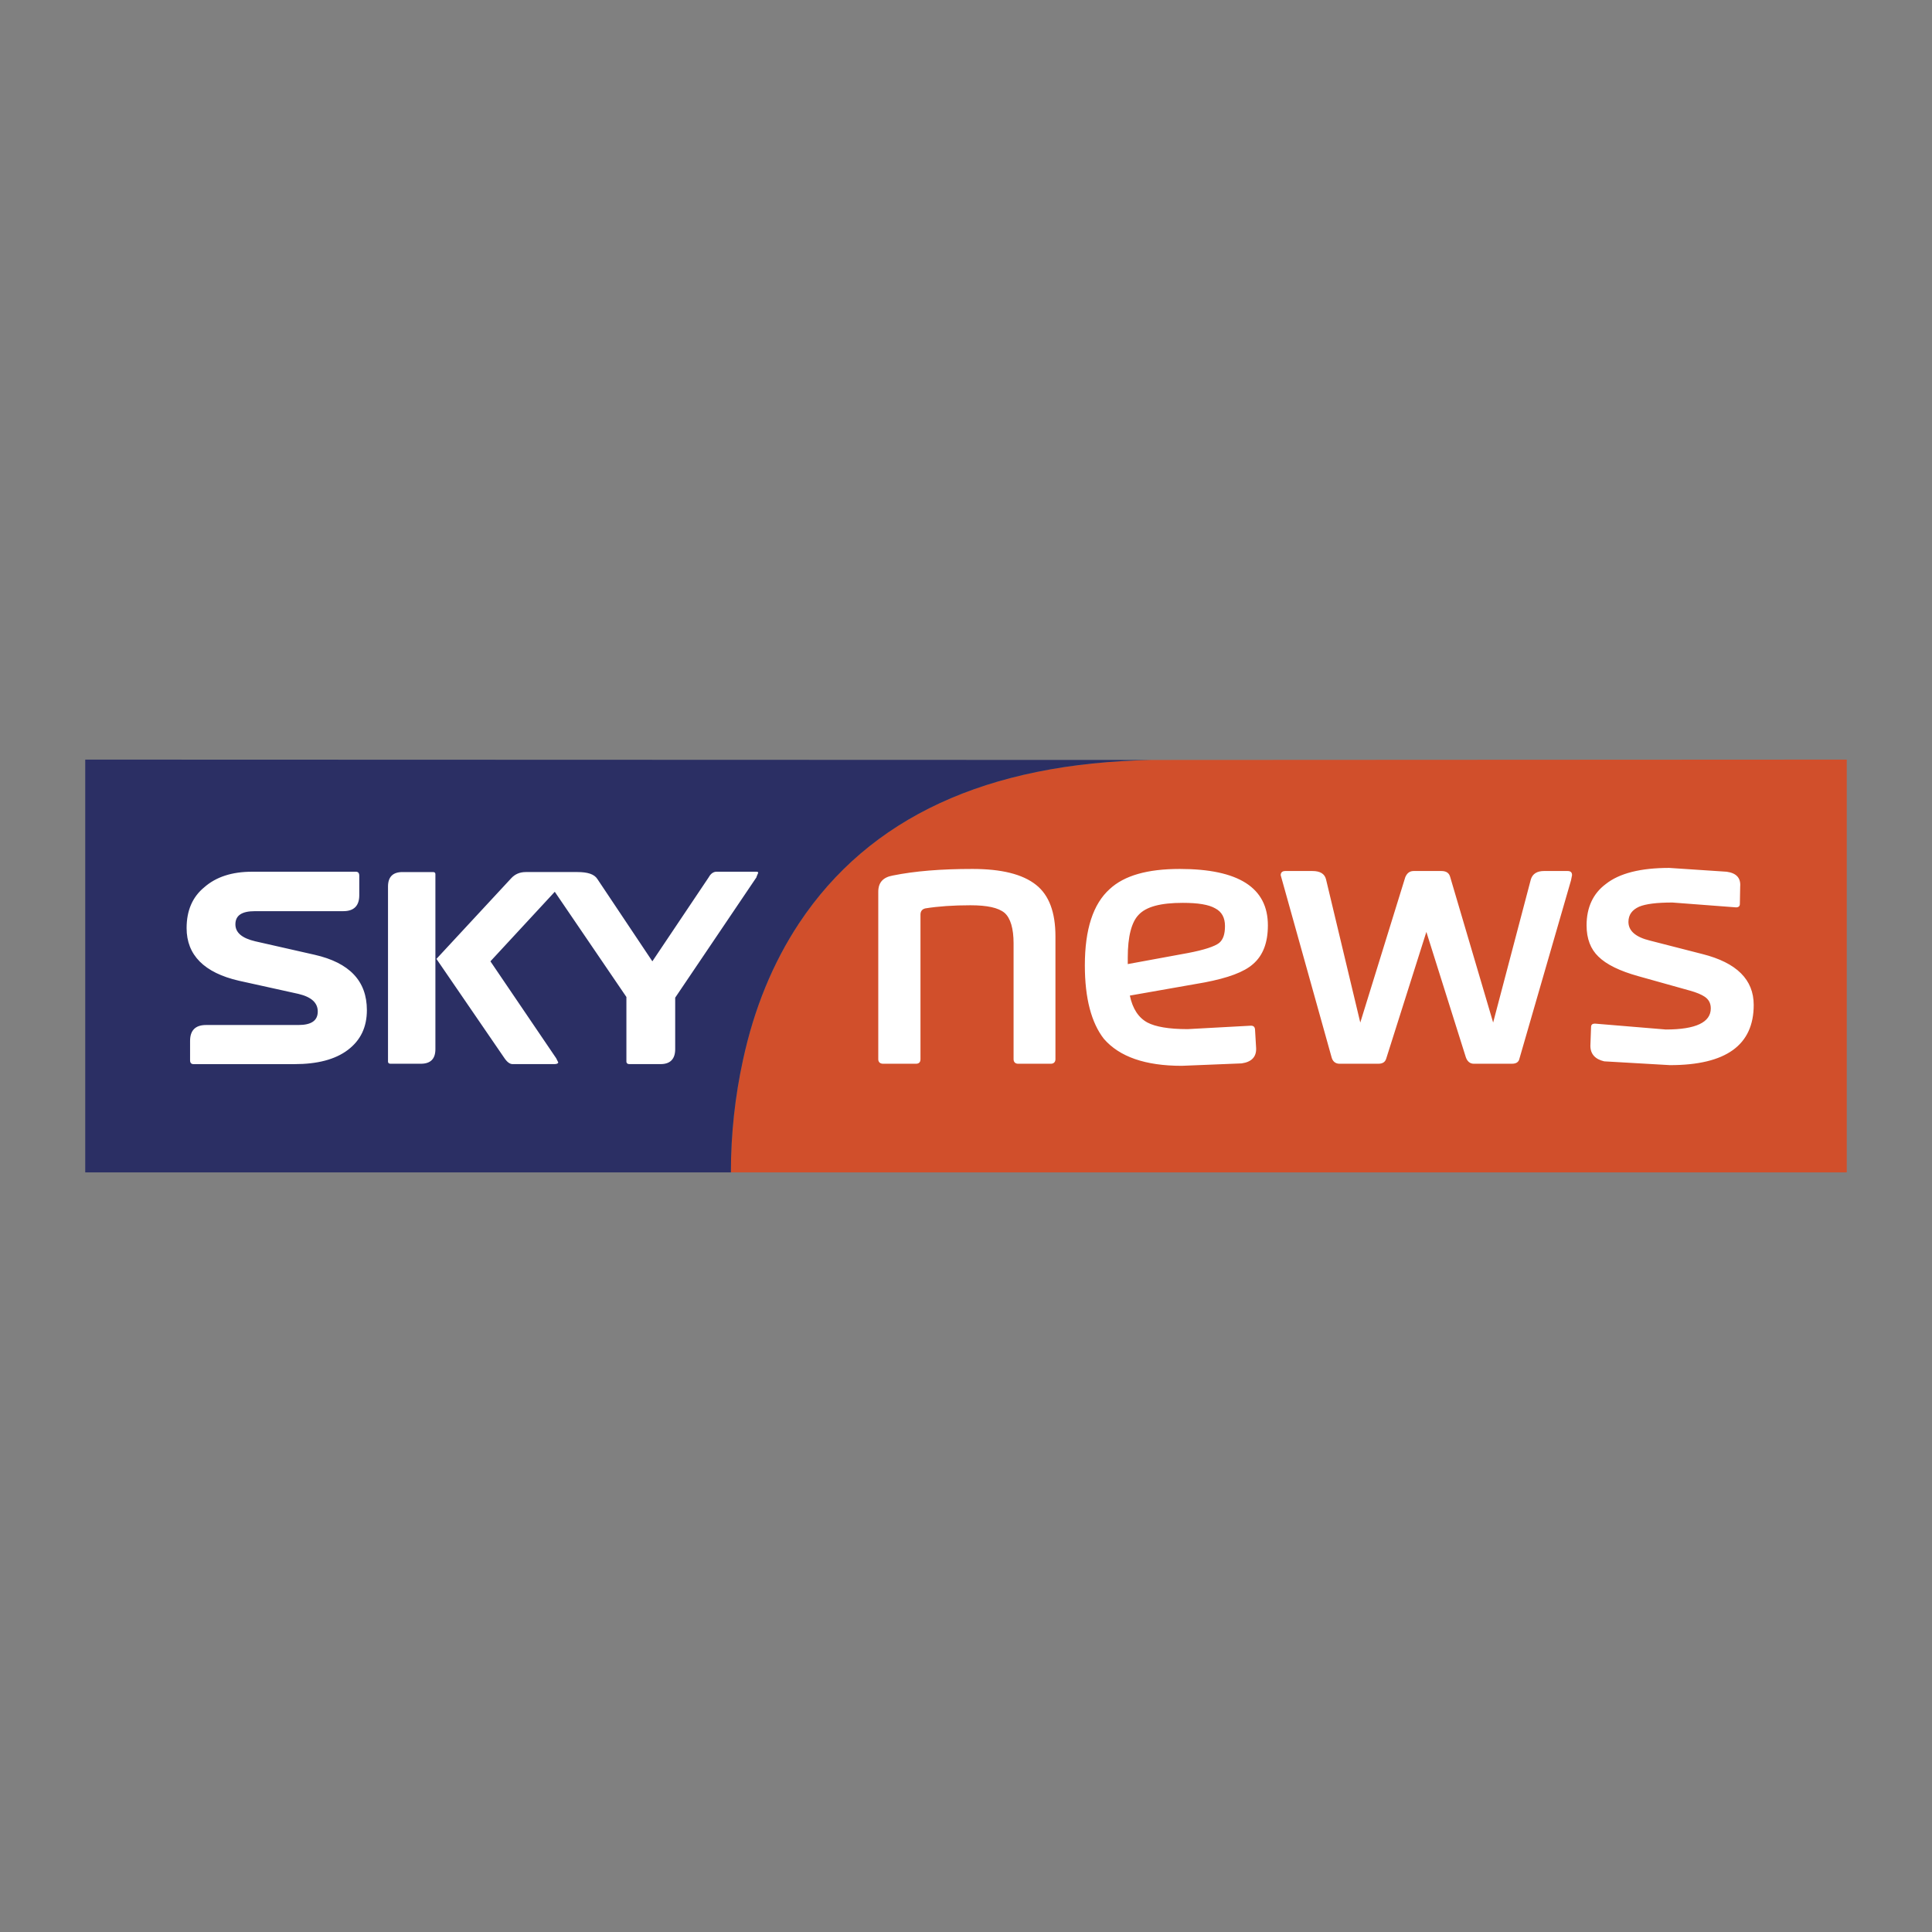
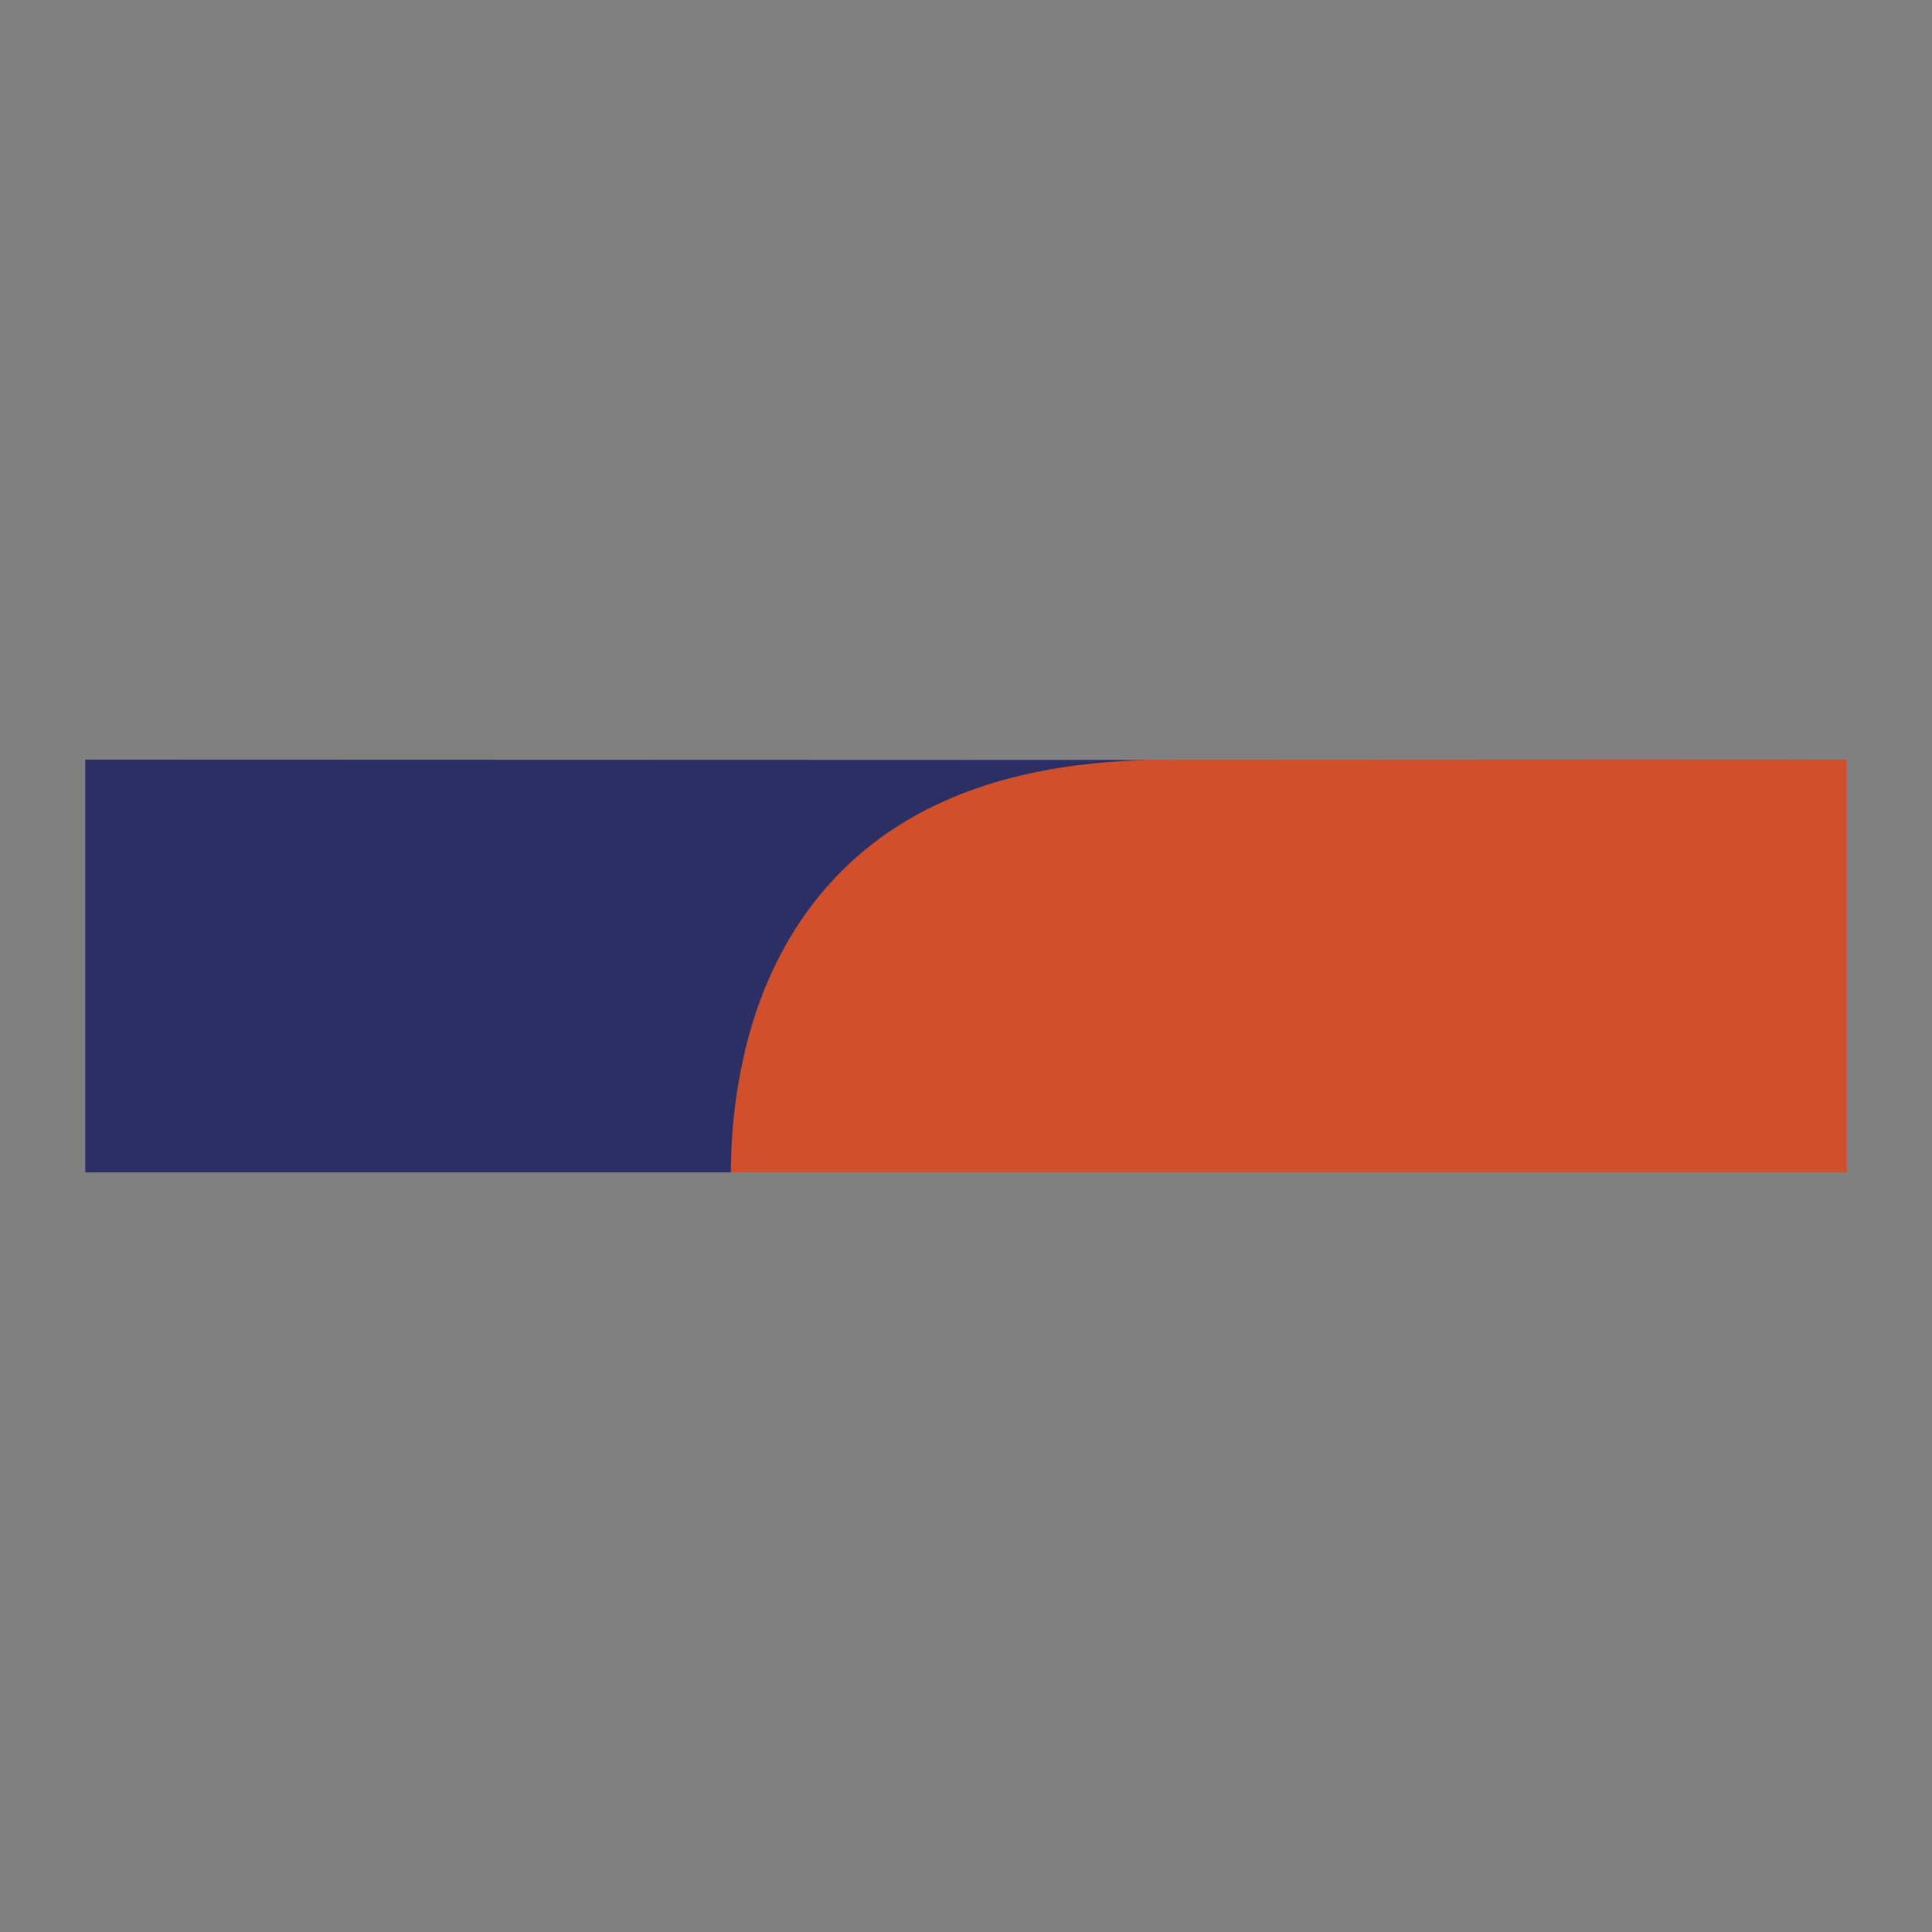
<svg xmlns="http://www.w3.org/2000/svg" width="2500" height="2500" viewBox="0 0 192.756 192.756">
  <rect x="0" y="0" width="192.756" height="192.756" fill="#808080" stroke="none" />
  <g fill-rule="evenodd" clip-rule="evenodd">
-     <path fill="#fff" fill-opacity="0" d="M0 0h192.756v192.756H0V0z" />
    <path d="M74.129 105.75a52.461 52.461 0 0 0-1.208 11.221h111.331V75.786l-69.318.035c-16.467.311-28.204 5.73-35.212 16.294-2.624 3.969-4.488 8.526-5.593 13.635z" fill="#d14f2b" />
    <path d="M8.504 75.786v41.185h64.417c0-3.832.415-7.596 1.208-11.221 1.104-5.109 2.969-9.666 5.592-13.635 7.008-10.563 18.745-15.983 35.212-16.294L8.504 75.786z" fill="#2b2f64" />
-     <path d="M34.257 90.907c1.07 0 1.588-.553 1.588-1.588v-1.933c0-.276-.104-.414-.346-.414H25.143c-2.002 0-3.59.518-4.764 1.553-1.174.966-1.761 2.313-1.761 4.074 0 2.692 1.761 4.453 5.213 5.248l5.938 1.312c1.312.311 1.934.896 1.934 1.76 0 .896-.622 1.346-1.934 1.346h-9.217c-1.036 0-1.588.518-1.588 1.588v1.934c0 .275.138.381.345.381h10.08c2.244 0 4.039-.449 5.316-1.416s1.899-2.279 1.899-3.971c0-2.9-1.726-4.729-5.212-5.523l-5.938-1.347c-1.312-.311-1.968-.863-1.968-1.691 0-.897.656-1.312 1.933-1.312h8.838v-.001zM52.45 87.005c-.587 0-1.07.208-1.45.622l-7.457 8.043 6.766 9.873c.276.414.553.623.829.623h4.177c.242 0 .38-.07.38-.174l-.207-.414-6.559-9.666 6.421-6.939 7.146 10.496v6.455c0 .137.104.242.276.242h3.142c.966 0 1.45-.52 1.45-1.486v-5.143l8.112-12.014v-.035l.173-.414c0-.069-.069-.104-.241-.104h-3.901c-.311 0-.587.172-.794.552l-5.627 8.389-5.489-8.216c-.311-.483-.967-.691-2.002-.691H52.45v.001zM43.439 87.213c0-.138-.069-.208-.241-.208H40.16c-.966 0-1.449.483-1.449 1.45v17.468c0 .137.104.207.241.207h3.038c.967 0 1.45-.484 1.45-1.451V87.213h-.001zM92.322 90.63c1.277-.207 2.796-.311 4.488-.311 1.692 0 2.796.242 3.417.759.588.518.898 1.554.898 3.038v11.565c0 .275.172.449.449.449h3.279c.275 0 .449-.174.449-.449V93.427c0-2.382-.623-4.108-1.934-5.144-1.348-1.07-3.453-1.588-6.352-1.588-3.108 0-5.731.208-7.941.656-.966.172-1.45.69-1.45 1.622v16.708c0 .275.172.449.483.449h3.28c.311 0 .448-.174.448-.449v-14.43c.002-.344.175-.551.486-.621zM117.695 86.695c-3.211 0-5.523.656-6.975 2.002-1.656 1.485-2.484 4.005-2.484 7.629 0 3.279.656 5.73 1.898 7.318 1.553 1.795 4.143 2.693 7.768 2.693l5.973-.242c1-.139 1.484-.656 1.449-1.52l-.104-1.76c0-.346-.139-.482-.414-.482l-6.318.344c-1.898 0-3.209-.24-4.004-.656-.896-.482-1.484-1.381-1.76-2.691l7.455-1.312c2.348-.449 3.936-1.035 4.834-1.83 1-.862 1.484-2.14 1.484-3.866.001-3.763-2.933-5.627-8.802-5.627zm.828 8.388l-6.006 1.104v-.655c0-2.105.379-3.521 1.07-4.246.758-.829 2.209-1.208 4.418-1.208 1.52 0 2.59.172 3.244.552.656.345.967.932.967 1.761 0 .794-.172 1.346-.586 1.691-.448.346-1.484.691-3.107 1.001zM141.031 86.902c-.379 0-.656.207-.828.621l-4.488 14.498-3.418-14.291c-.137-.552-.586-.828-1.346-.828h-2.727c-.277 0-.449.138-.449.414l5.074 18.158c.104.414.381.656.795.656h3.865c.449 0 .691-.174.795-.518l4.004-12.635 3.936 12.497c.139.414.414.656.793.656h3.799c.449 0 .689-.174.76-.518l5.143-17.779.104-.518c0-.276-.137-.414-.449-.414h-2.348c-.689 0-1.139.276-1.311.828l-3.764 14.291-4.279-14.498c-.104-.415-.381-.621-.898-.621h-2.763v.001zM173.619 88.456c.07-.863-.379-1.347-1.346-1.484l-5.73-.38c-2.83 0-4.971.518-6.352 1.623-1.244.932-1.898 2.313-1.898 4.108 0 1.347.414 2.382 1.172 3.107.795.794 2.141 1.45 4.006 1.968l5.178 1.449c.621.174 1.105.381 1.416.588.414.275.621.656.621 1.174 0 1.381-1.484 2.105-4.488 2.105l-7.076-.588c-.242 0-.381.104-.381.346l-.068 1.865c0 .828.482 1.346 1.381 1.553l6.559.379c5.592 0 8.355-2.002 8.355-6.006 0-2.52-1.693-4.211-5.109-5.075l-5.248-1.346c-1.416-.345-2.141-.967-2.141-1.864 0-.725.381-1.208 1.07-1.519.656-.276 1.762-.414 3.314-.414l6.352.483c.275 0 .381-.138.381-.345l.032-1.727z" fill="#fff" />
  </g>
</svg>